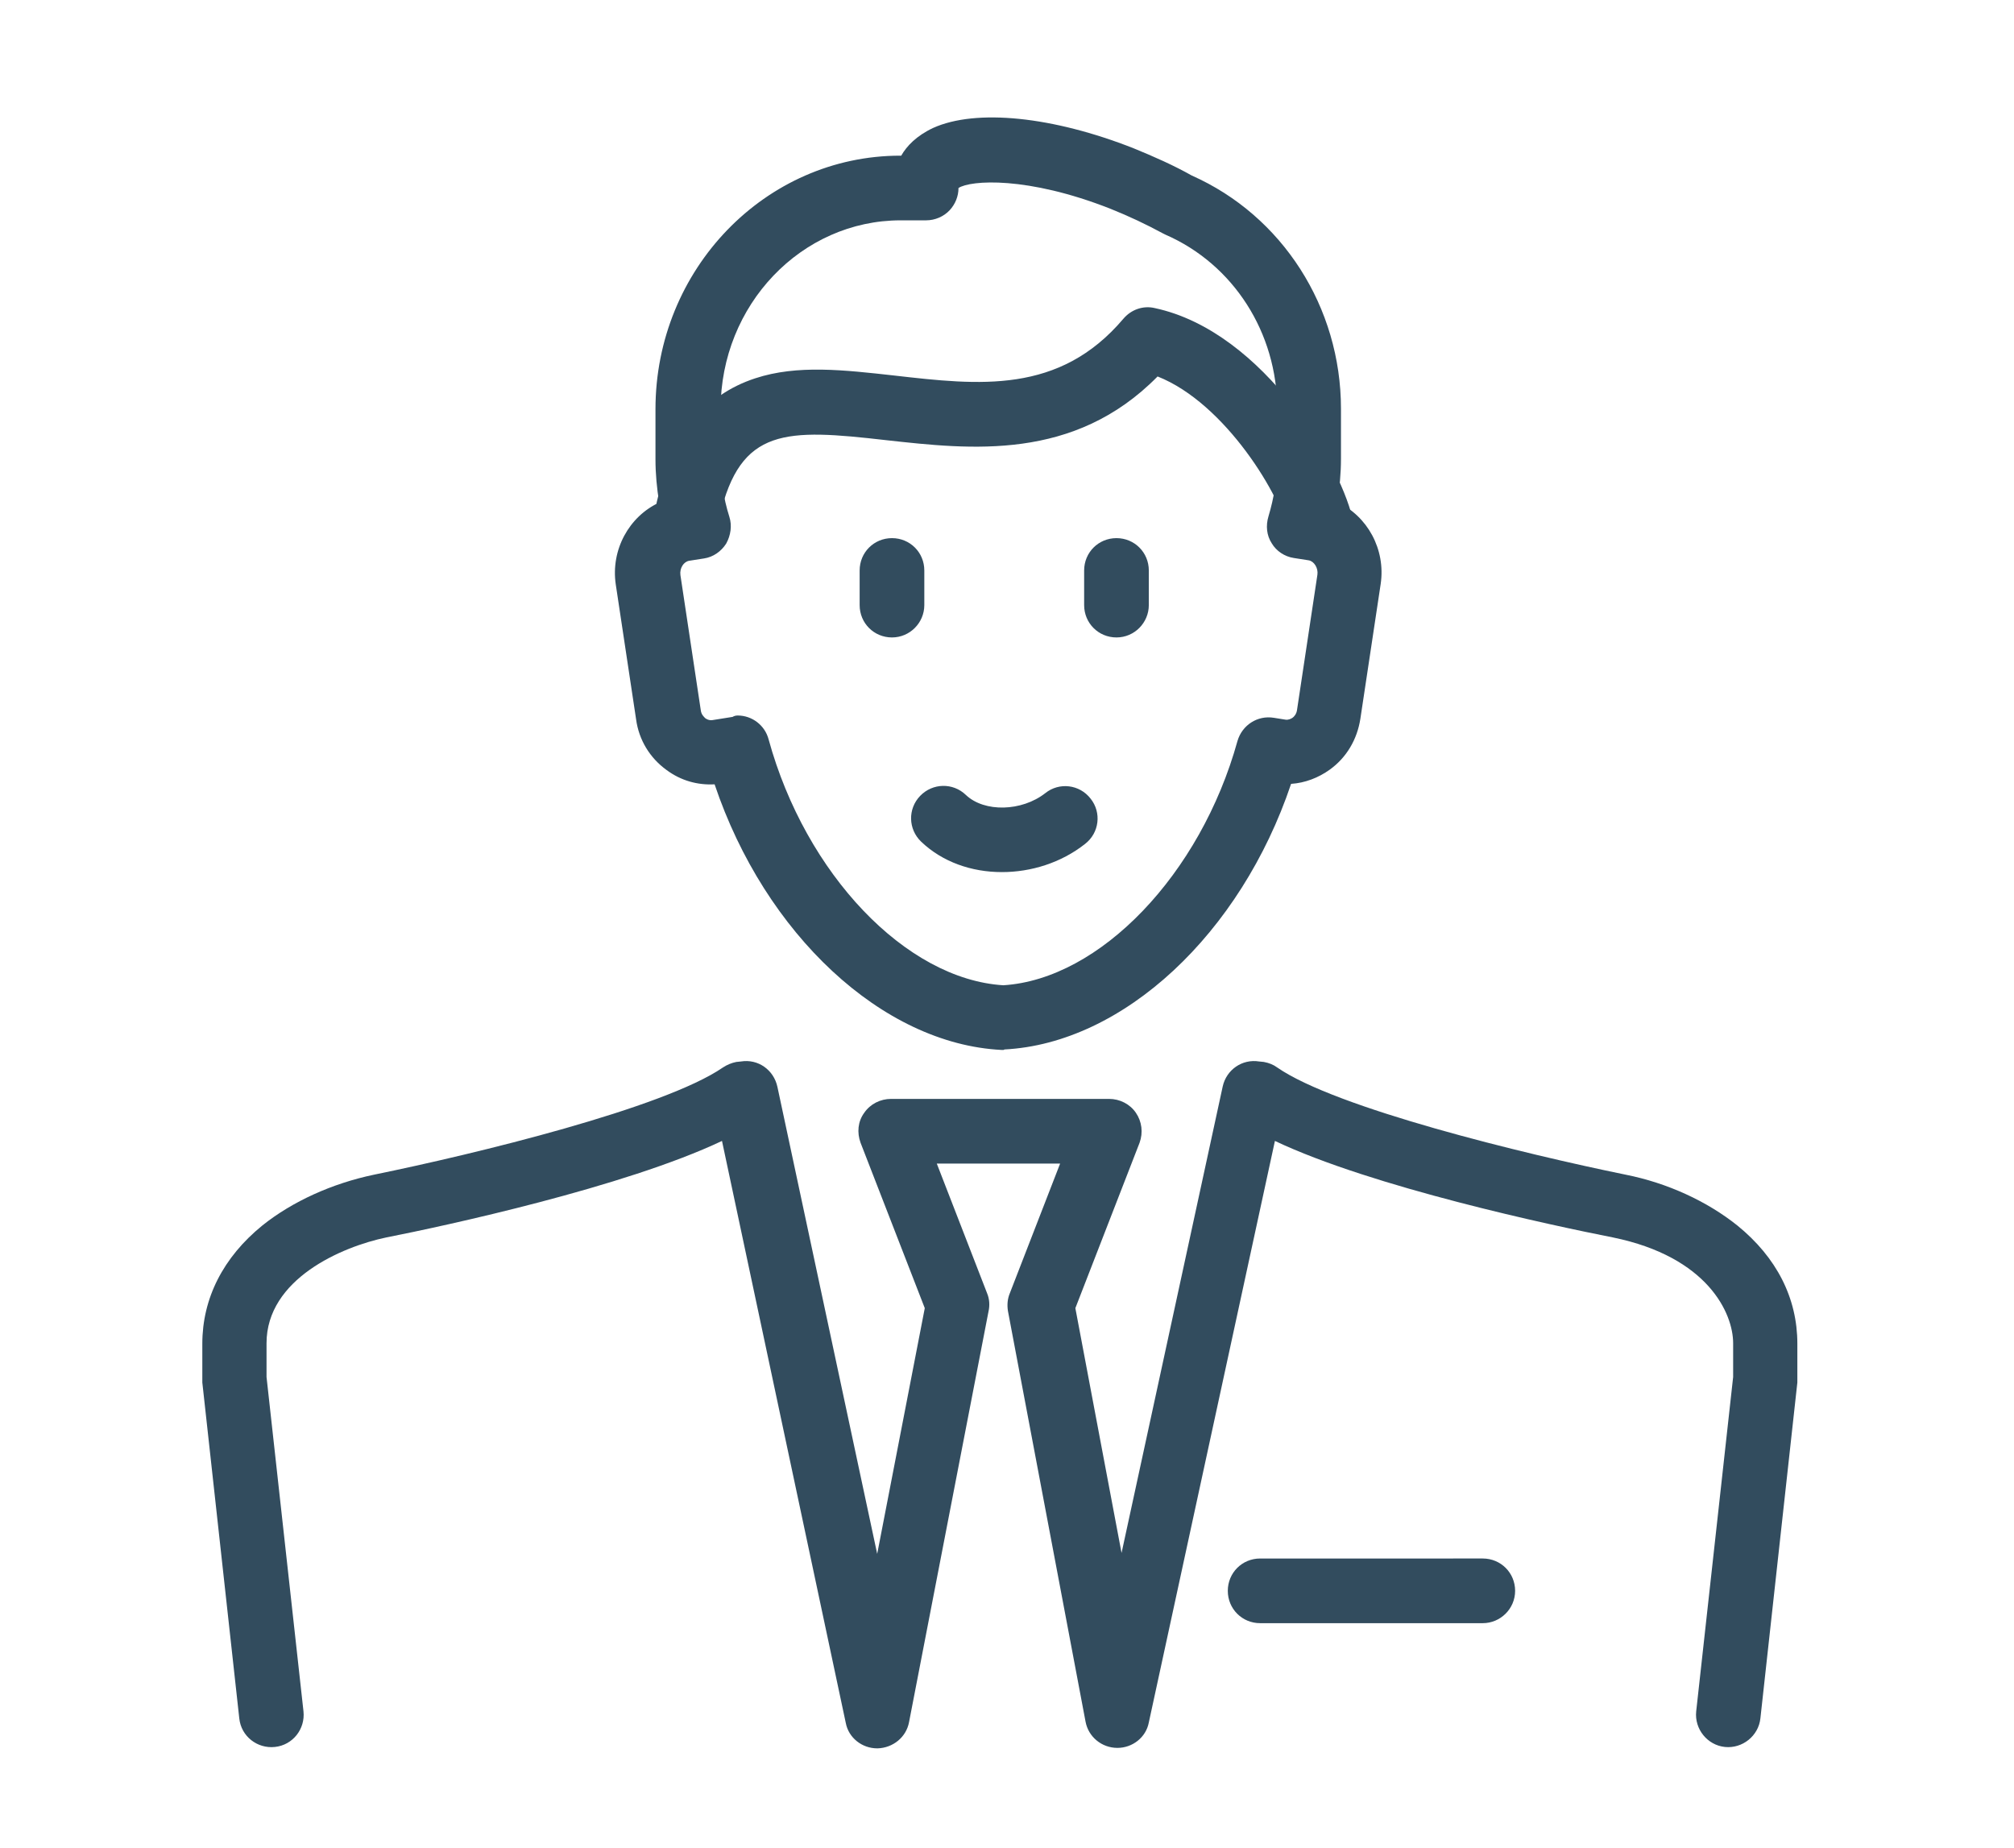
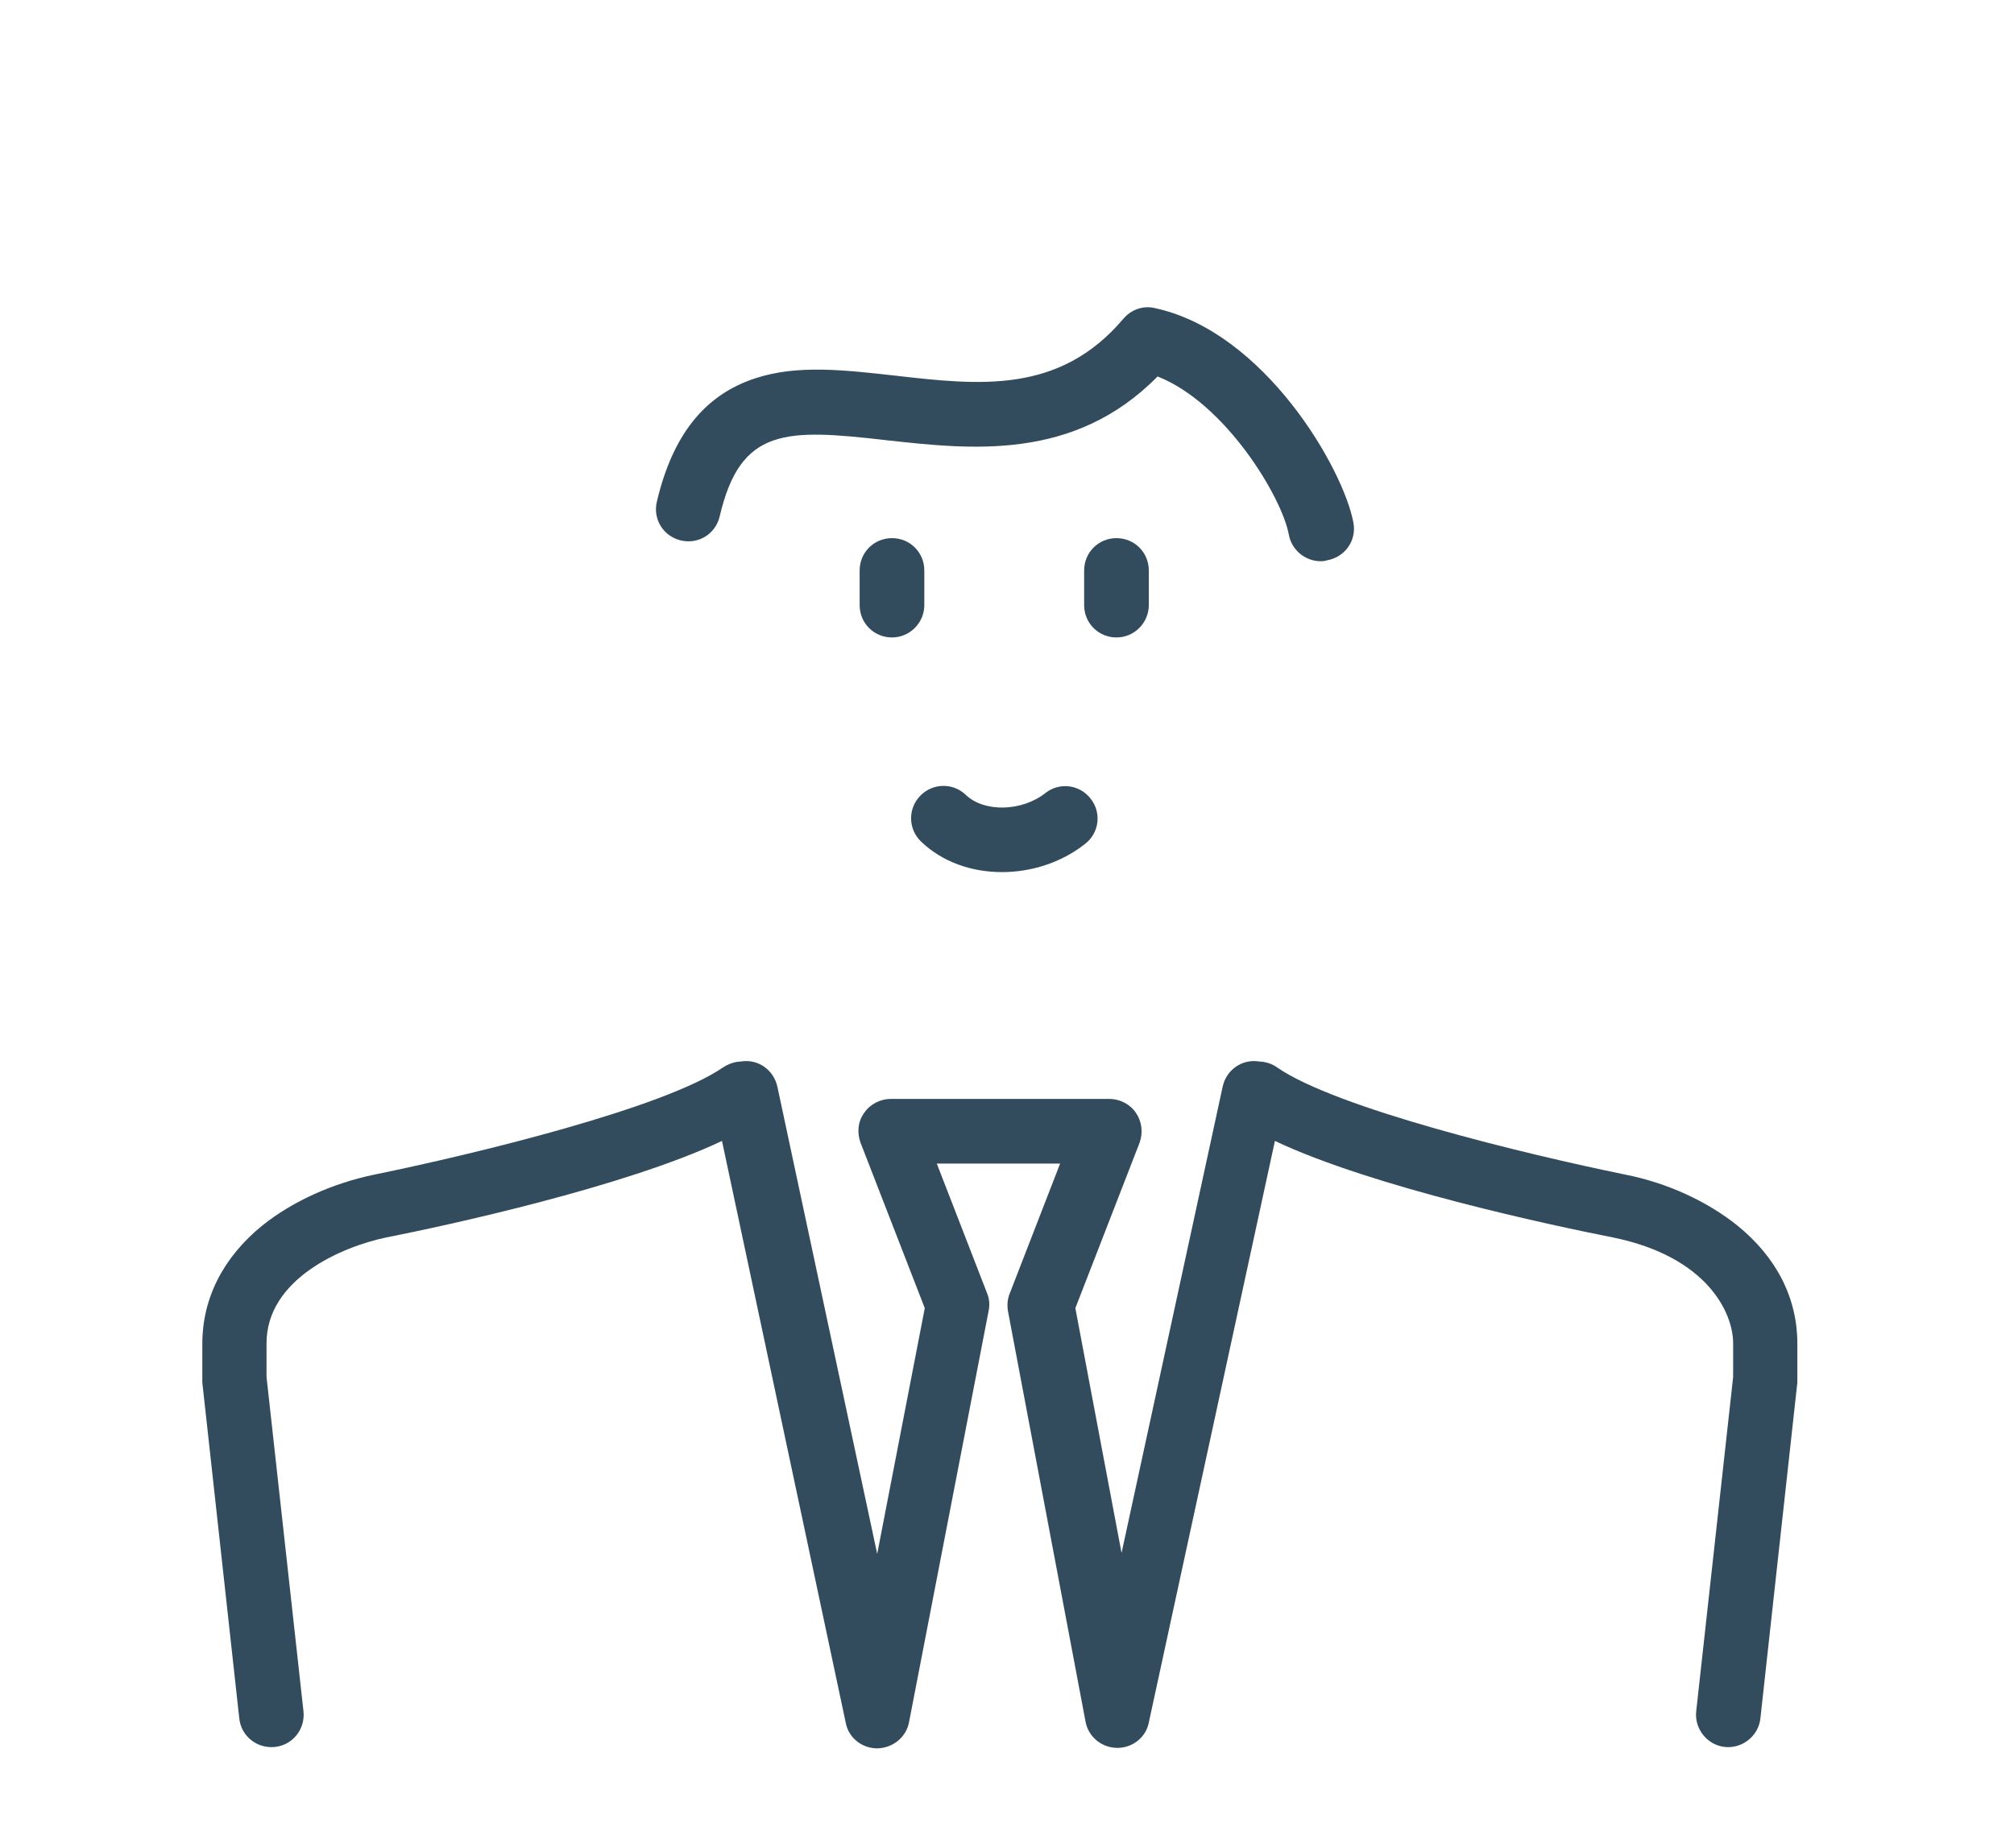
<svg xmlns="http://www.w3.org/2000/svg" version="1.1" id="レイヤー_1" x="0px" y="0px" viewBox="0 0 436 400" style="enable-background:new 0 0 436 400;" xml:space="preserve">
  <style type="text/css">
	.st0{fill:#324C5E;}
</style>
-   <path class="st0" d="M321,351.4h-48.2c-3.9,0-7-3.1-7-7s3.1-7,7-7H321c3.9,0,7,3.1,7,7S324.8,351.4,321,351.4z" />
  <path class="st0" d="M241.9,378.4C241.9,378.4,241.9,378.4,241.9,378.4c-3.4,0-6.3-2.4-6.9-5.7l-16.8-88.9c-0.2-1.3-0.1-2.6,0.4-3.8  l10.9-28.1h-26.7l10.9,28.1c0.5,1.2,0.6,2.6,0.3,3.9l-17.2,88.9c-0.6,3.3-3.5,5.6-6.8,5.7c0,0,0,0-0.1,0c-3.3,0-6.2-2.3-6.8-5.5  L156.3,247c-21.1,10-60,18.4-72.7,20.9c-9.6,2-25.9,9-25.9,22.9v7.3l8,72.4c0.4,3.8-2.3,7.3-6.2,7.7c-3.8,0.4-7.3-2.3-7.7-6.2  l-8-72.7c0-0.3,0-0.5,0-0.8v-7.6c0-9.8,4.5-18.7,13-25.6c6.5-5.2,15.1-9.1,24.2-11c22-4.5,62.7-14.4,75.5-23.2  c0.9-0.6,1.9-1,2.9-1.2l1-0.1c3.7-0.6,7.1,1.8,7.9,5.5l21.6,101.1l10.3-53.2l-13.9-35.8c-0.8-2.2-0.6-4.6,0.8-6.5  c1.3-1.9,3.5-3,5.8-3h47.2c2.3,0,4.5,1.1,5.8,3c1.3,1.9,1.6,4.3,0.8,6.5l-13.9,35.8l10,53l21.9-101c0.8-3.6,4.2-6,7.9-5.4l1,0.1  c1.1,0.2,2.1,0.6,2.9,1.2c12.7,8.8,53.4,18.7,75.4,23.2c9.1,1.8,17.7,5.8,24.2,11c8.5,6.9,13,15.7,13,25.6v7.6c0,0.3,0,0.5,0,0.8  l-8,72.7c-0.4,3.8-3.9,6.6-7.7,6.2c-3.8-0.4-6.6-3.9-6.2-7.7l8-72.4v-7.3c0-6.5-5.5-18.7-26-22.9C336,265.3,297.1,257,276,247  l-27.3,125.9C248.1,376.1,245.2,378.4,241.9,378.4z" />
-   <path class="st0" d="M217.2,227.3c-0.1,0-0.2,0-0.4,0c-25.8-1.3-51.2-25.1-62.1-57.5c-3.7,0.2-7.3-0.8-10.4-3.1  c-3.6-2.6-6-6.5-6.6-11l-4.4-29.2c-1.1-7.5,2.9-14.7,9.4-17.7c-0.5-3.1-0.8-6.2-0.8-9.4V88.6c0-30.3,23.8-54.9,53-54.9h0.2  c1.2-2.1,3.3-4.3,6.9-6c9.3-4.2,25.9-2.5,43.4,4.4c4.4,1.8,8.7,3.7,12.6,5.9c19.6,8.7,32.3,28.5,32.3,50.5v10.8  c0,3.2-0.3,6.3-0.8,9.4c6.5,3,10.5,10.2,9.4,17.7l-4.4,29.2c-0.7,4.5-3,8.4-6.6,11c-2.5,1.8-5.4,2.9-8.4,3.1  c-10.9,32.4-36.3,56.2-62.1,57.5C217.4,227.3,217.3,227.3,217.2,227.3z M159.7,154.9c3.1,0,5.9,2.1,6.7,5.2  c8,29.1,29.7,51.9,50.8,53.2c20.9-1.3,42.7-24,50.7-52.9c1-3.4,4.3-5.6,7.9-5l2.5,0.4c0.6,0.1,1.2-0.2,1.5-0.4  c0.3-0.2,0.9-0.8,1-1.8l4.4-29.2c0.2-1.4-0.7-2.9-1.9-3.1l-3.2-0.5c-2-0.3-3.8-1.5-4.8-3.2c-1.1-1.7-1.3-3.8-0.7-5.8  c1.2-4,1.9-8.2,1.9-12.4V88.6c0-16.6-9.5-31.4-24.2-37.8c-0.2-0.1-0.4-0.2-0.6-0.3c-3.5-1.9-7.3-3.7-11.3-5.3  c-18-7.1-30.3-6.2-32.9-4.5c0,1.8-0.7,3.5-1.9,4.8c-1.3,1.4-3.2,2.2-5.1,2.2H195c-21.5,0-39,18.3-39,40.9v10.8  c0,4.2,0.6,8.4,1.9,12.5c0.6,1.9,0.3,4-0.7,5.8c-1.1,1.7-2.8,2.9-4.8,3.2l-3.2,0.5c-1.2,0.2-2.1,1.6-1.9,3.1l4.4,29.2  c0.1,1,0.7,1.5,1,1.8c0.3,0.2,0.8,0.5,1.5,0.4l4.4-0.7C158.9,155,159.3,154.9,159.7,154.9z" />
  <path class="st0" d="M193.1,138c-3.9,0-7-3.1-7-7v-7.5c0-3.9,3.1-7,7-7s7,3.1,7,7v7.5C200.1,134.8,197,138,193.1,138z" />
  <path class="st0" d="M241.7,138c-3.9,0-7-3.1-7-7v-7.5c0-3.9,3.1-7,7-7s7,3.1,7,7v7.5C248.7,134.8,245.6,138,241.7,138z" />
  <path class="st0" d="M216.9,188.8c-6.6,0-12.9-2.2-17.5-6.6c-2.8-2.7-2.9-7.1-0.2-9.9c2.7-2.8,7.1-2.9,9.9-0.2  c4,3.8,12.1,3.6,17.2-0.4c3-2.4,7.4-1.9,9.8,1.2c2.4,3,1.9,7.4-1.2,9.8C229.7,186.8,223.2,188.8,216.9,188.8z" />
  <path class="st0" d="M285.9,121.5c-3.3,0-6.3-2.4-6.9-5.8c-1.5-8.1-13.7-28.4-28.4-34.2c-18.1,18.4-40.5,15.8-58.7,13.8  c-21.8-2.5-31.6-2.8-36.1,16.5c-0.9,3.8-4.6,6.1-8.4,5.2c-3.8-0.9-6.1-4.6-5.2-8.4c3.4-14.4,10.3-23.1,21.3-26.7  c9.1-3,19.3-1.8,30.1-0.6c18.4,2.1,35.7,4.1,49.6-12.3c1.7-2,4.3-2.9,6.8-2.3c23.8,5.1,40.9,34.9,43,46.5c0.7,3.8-1.8,7.4-5.7,8.1  C286.7,121.5,286.3,121.5,285.9,121.5z" />
</svg>